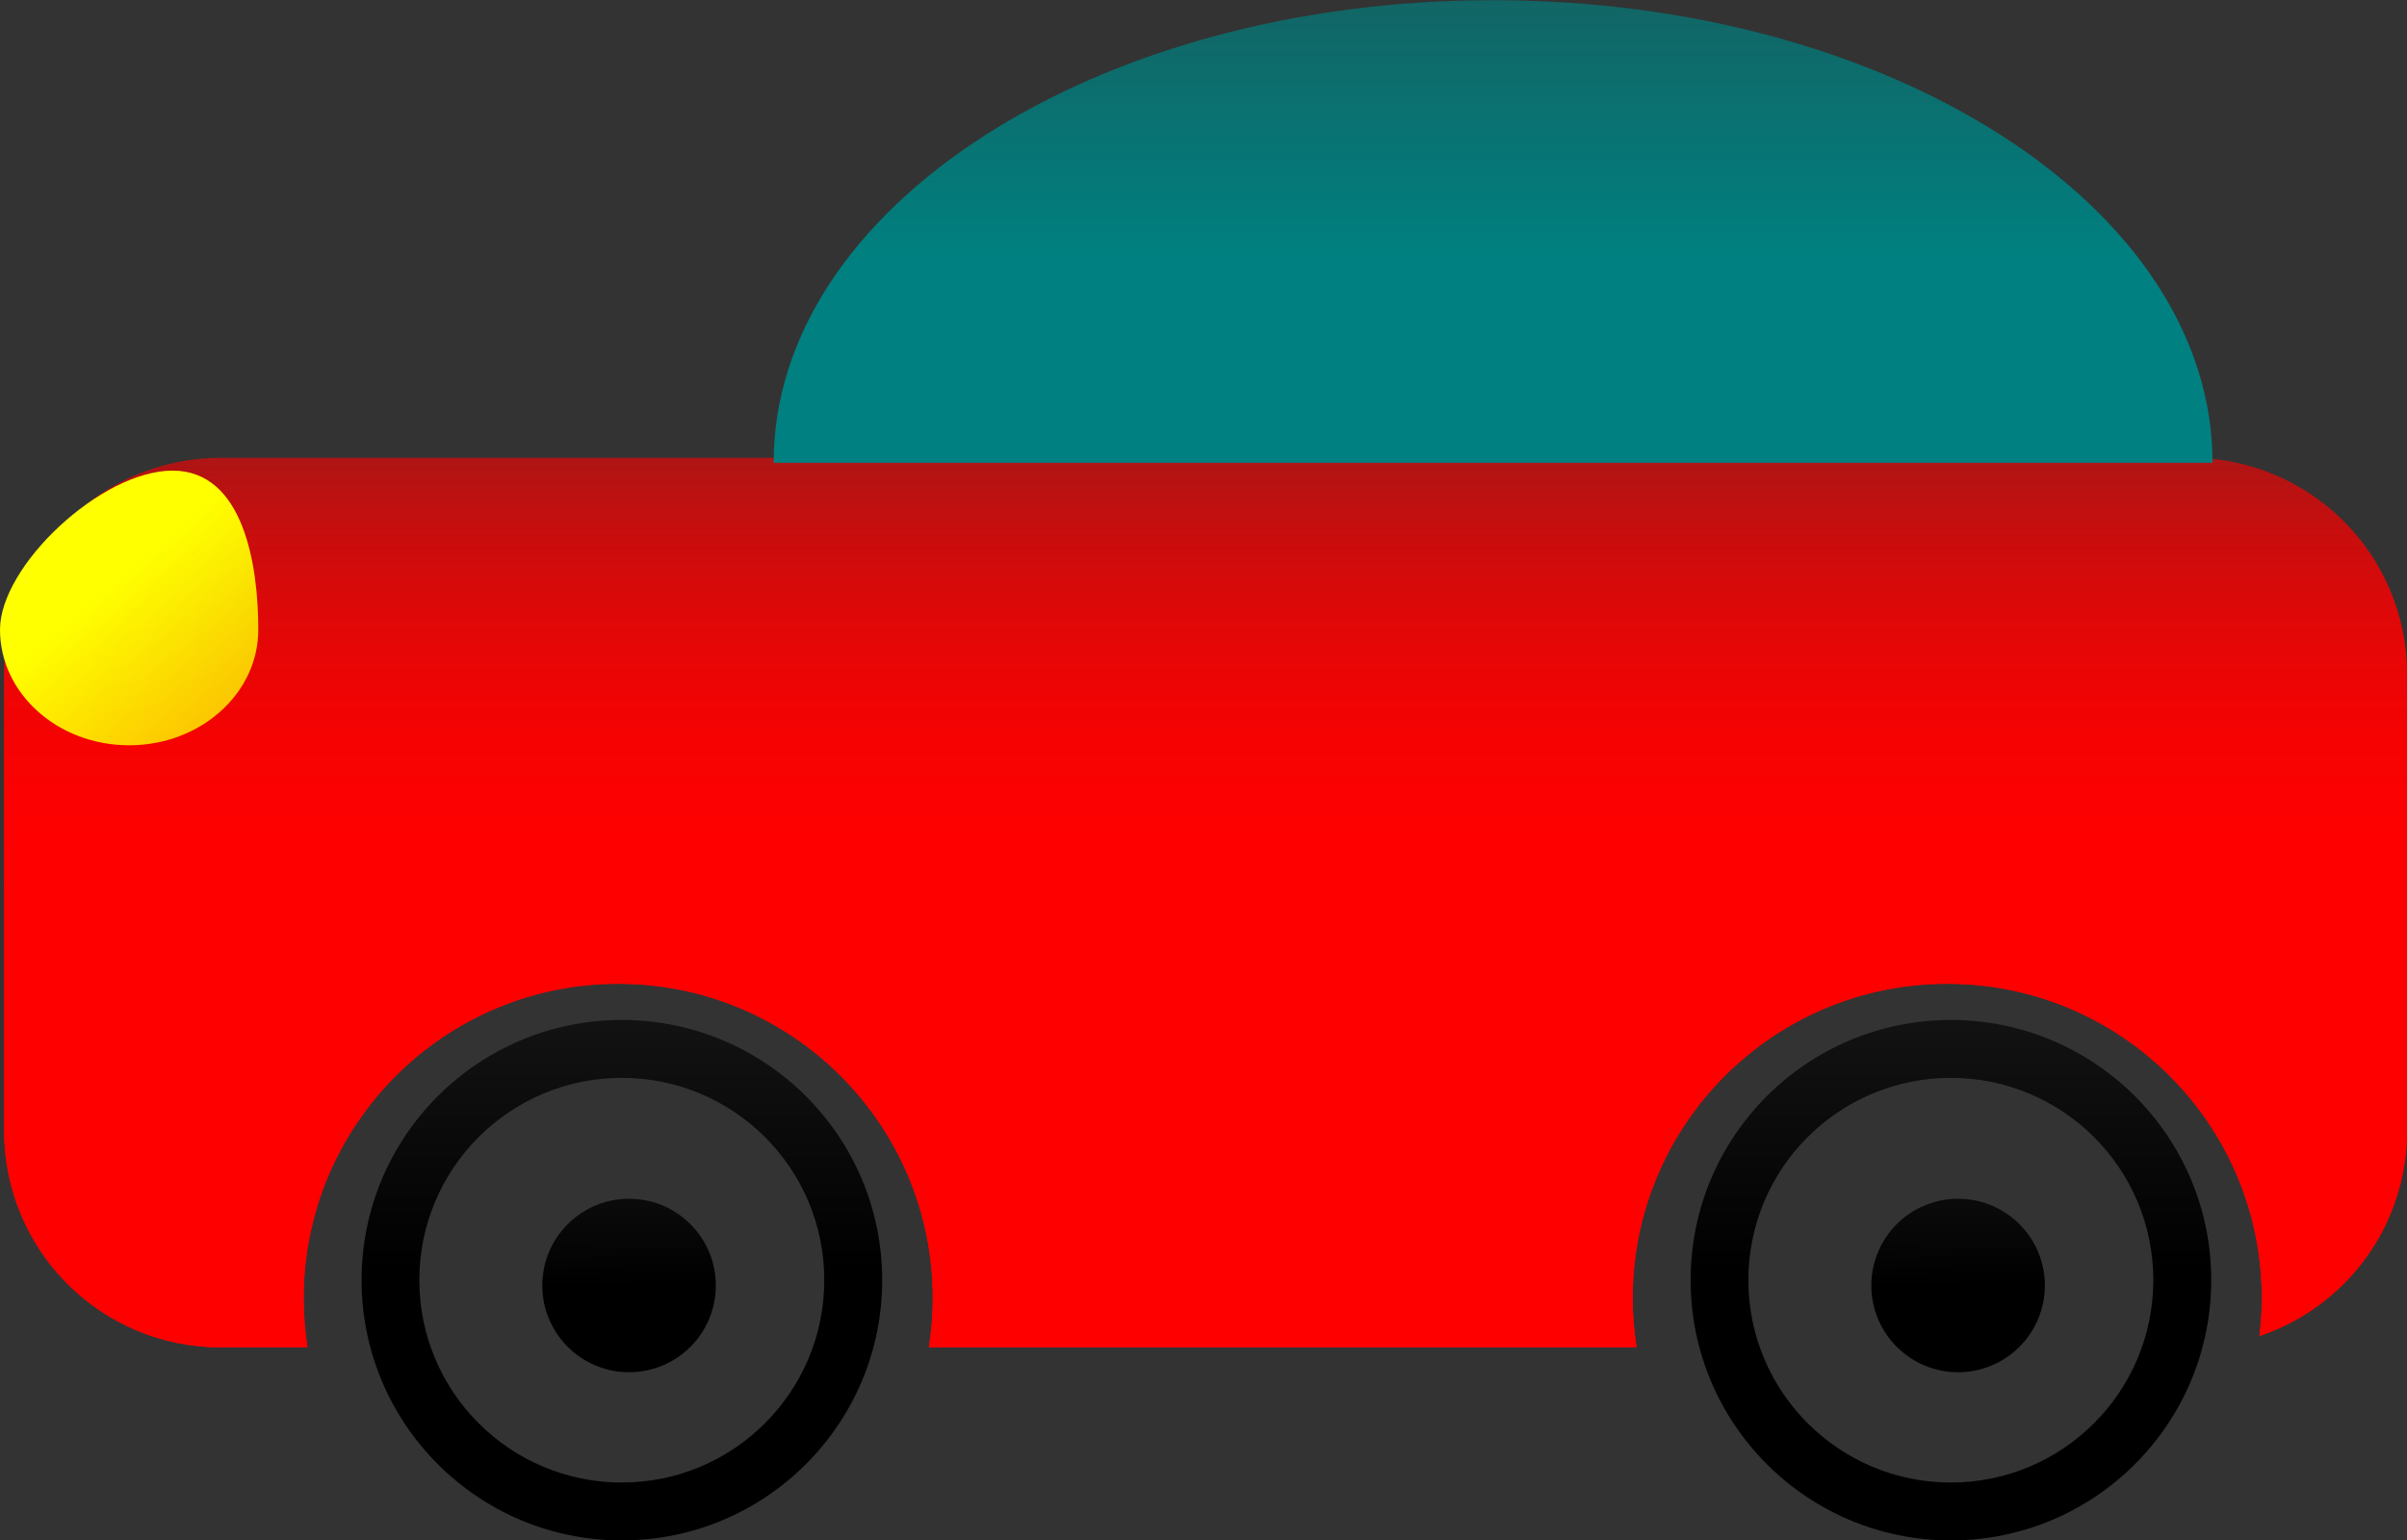
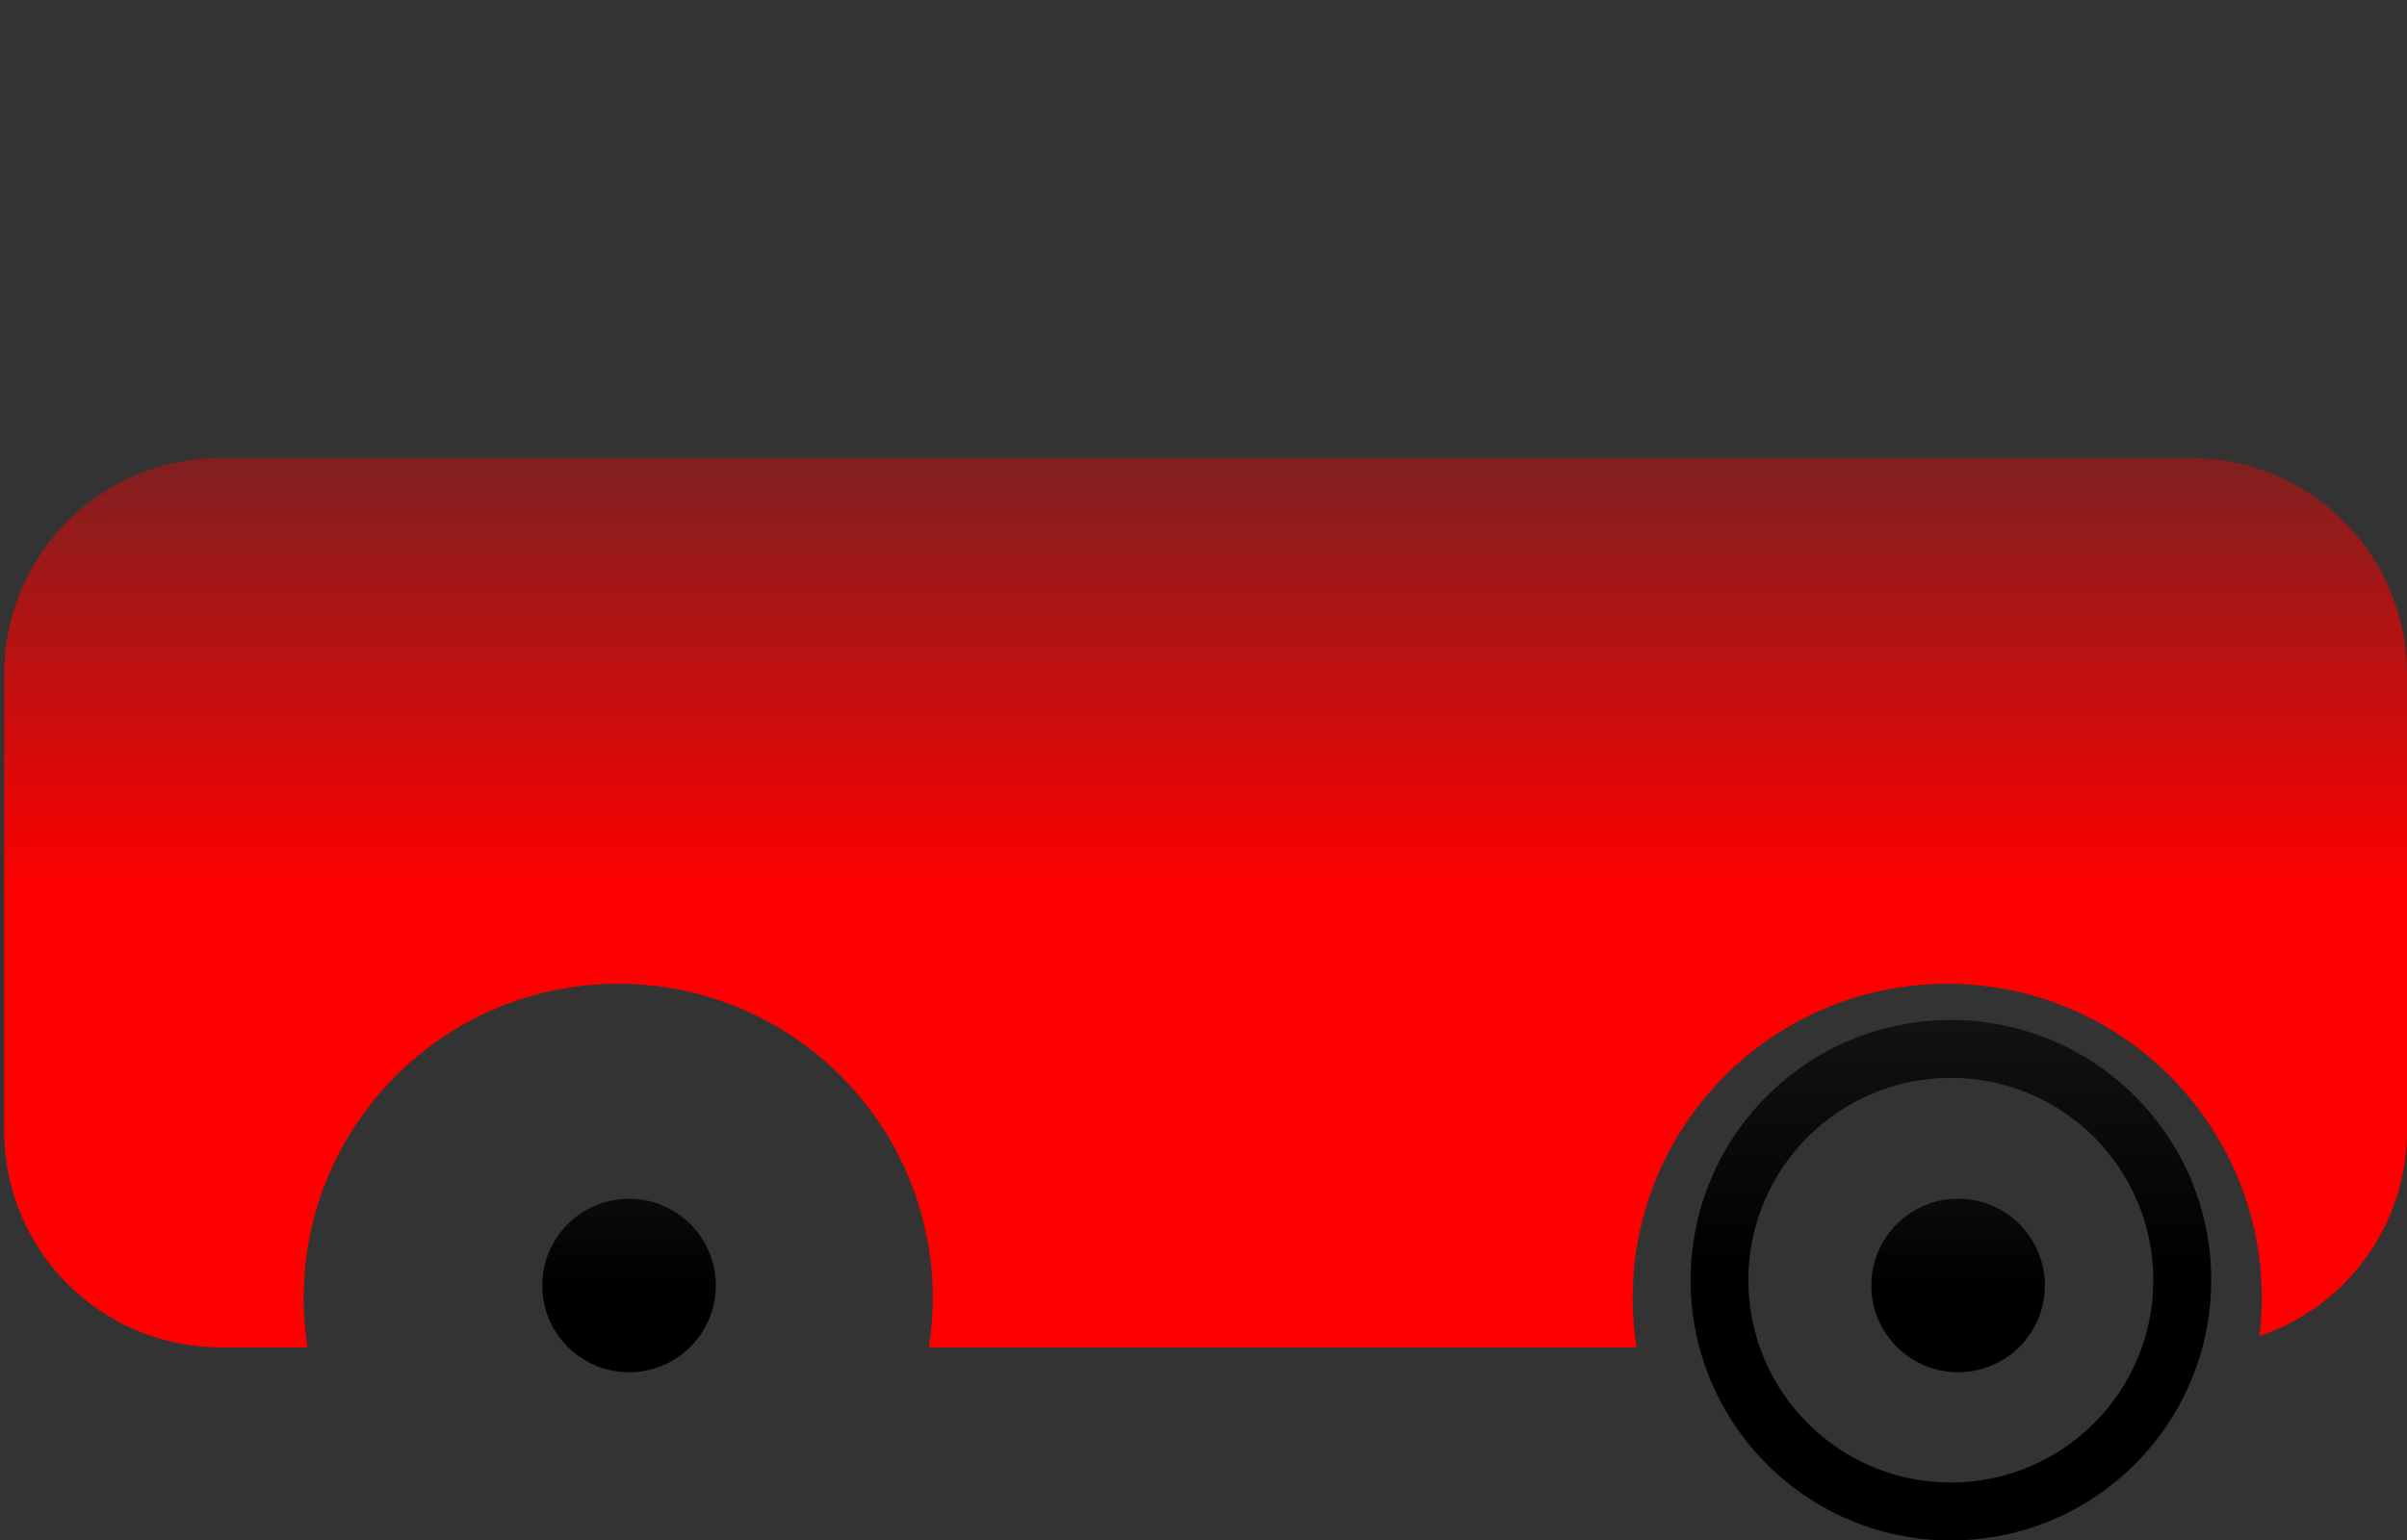
<svg xmlns="http://www.w3.org/2000/svg" xmlns:xlink="http://www.w3.org/1999/xlink" id="svg2" viewBox="0 0 463.64 296.81" version="1.1">
  <rect x="0" y="0" width="463.64" height="296.81" fill="#333333" stroke="none" />
  <defs id="defs4">
    <linearGradient id="linearGradient3050">
      <stop id="stop3052" offset="0" />
      <stop id="stop3054" stop-opacity="0" offset="1" />
    </linearGradient>
    <linearGradient id="linearGradient3030" y2="659.6" gradientUnits="userSpaceOnUse" x2="240.95" gradientTransform="translate(0,28)" y1="791.92" x1="240.95">
      <stop id="stop3013" stop-color="#f00" offset="0" />
      <stop id="stop3015" stop-color="#f00" stop-opacity="0" offset="1" />
    </linearGradient>
    <linearGradient id="linearGradient3039" y2="202.21" gradientUnits="userSpaceOnUse" x2="270.19" y1="117.86" x1="270.19">
      <stop id="stop3035" stop-color="#008080" offset="0" />
      <stop id="stop3037" stop-color="#008080" stop-opacity="0" offset="1" />
    </linearGradient>
    <linearGradient id="linearGradient3048" y2="872.7" gradientUnits="userSpaceOnUse" x2="129.53" y1="762.67" x1="37.604">
      <stop id="stop3044" stop-color="#ff0" offset="0" />
      <stop id="stop3046" stop-color="#ff0" stop-opacity="0" offset="1" />
    </linearGradient>
    <linearGradient id="linearGradient3056" y2="815.59" xlink:href="#linearGradient3050" gradientUnits="userSpaceOnUse" x2="137.88" y1="896.37" x1="139.28" />
    <linearGradient id="linearGradient3058" y2="759.88" xlink:href="#linearGradient3050" gradientUnits="userSpaceOnUse" x2="139.28" y1="893.59" x1="139.28" />
    <linearGradient id="linearGradient3064" y2="759.88" xlink:href="#linearGradient3050" gradientUnits="userSpaceOnUse" x2="139.28" gradientTransform="translate(256)" y1="893.59" x1="139.28" />
    <linearGradient id="linearGradient3066" y2="815.59" xlink:href="#linearGradient3050" gradientUnits="userSpaceOnUse" x2="137.88" gradientTransform="translate(256)" y1="896.37" x1="139.28" />
  </defs>
  <g id="layer1" transform="translate(-18.106 -648.46)">
-     <path id="rect3001" fill="url(#linearGradient3030)" d="m60.688 736.67c-23.148 0-41.781 18.634-41.781 41.781v87.844c0 23.148 18.634 41.781 41.781 41.781h16.656c-0.485-3.087-0.75-6.245-0.75-9.469 0-33.46 27.134-60.594 60.594-60.594s60.594 27.134 60.594 60.594c0 3.223-0.265 6.382-0.75 9.469h136.31c-0.485-3.087-0.75-6.245-0.75-9.469 0-33.46 27.134-60.594 60.594-60.594s60.594 27.134 60.594 60.594c0 2.469-0.182 4.89-0.469 7.281 16.559-5.546 28.438-21.12 28.438-39.594v-87.844c0-23.148-18.634-41.781-41.781-41.781h-379.28z" />
    <path id="path3033" fill="url(#linearGradient3030)" d="m60.688 736.67c-23.148 0-41.781 18.634-41.781 41.781v87.844c0 23.148 18.634 41.781 41.781 41.781h16.656c-0.485-3.087-0.75-6.245-0.75-9.469 0-33.46 27.134-60.594 60.594-60.594s60.594 27.134 60.594 60.594c0 3.223-0.265 6.382-0.75 9.469h136.31c-0.485-3.087-0.75-6.245-0.75-9.469 0-33.46 27.134-60.594 60.594-60.594s60.594 27.134 60.594 60.594c0 2.469-0.182 4.89-0.469 7.281 16.559-5.546 28.438-21.12 28.438-39.594v-87.844c0-23.148-18.634-41.781-41.781-41.781h-379.28z" />
-     <path id="path3035" fill="url(#linearGradient3058)" d="m137.88 844.99c-27.691 0-50.125 22.434-50.125 50.125s22.434 50.156 50.125 50.156 50.156-22.465 50.156-50.156-22.465-50.125-50.156-50.125zm0 11.156c21.538 0 39 17.431 39 38.969s-17.462 39-39 39-39-17.462-39-39 17.462-38.969 39-38.969z" />
    <path id="path3061" fill="url(#linearGradient3056)" d="m155.99 896.15c0 9.23-7.483 16.713-16.713 16.713-9.23 0-16.713-7.483-16.713-16.713 0-9.23 7.483-16.713 16.713-16.713 9.23 0 16.713 7.483 16.713 16.713" />
-     <path id="path3066" d="m67.861 769.78c0 12.307-11.138 22.284-24.878 22.284-13.739 0-24.878-9.977-24.878-22.284s19.495-30.641 33.234-30.641 16.521 18.333 16.521 30.641z" fill="url(#linearGradient3048)" />
-     <path id="path3031" d="m405.29 94.708c0 29.23-62.044 52.925-138.58 52.925-76.535 0-138.58-23.695-138.58-52.925v-0" fill="url(#linearGradient3039)" transform="matrix(1 0 0 -1.684 38.997 897.11)" />
    <path id="path3060" d="m393.88 844.99c-27.691 0-50.125 22.434-50.125 50.125s22.434 50.156 50.125 50.156 50.156-22.465 50.156-50.156-22.465-50.125-50.156-50.125zm0 11.156c21.538 0 39 17.431 39 38.969s-17.462 39-39 39-39-17.462-39-39 17.462-38.969 39-38.969z" fill="url(#linearGradient3064)" />
    <path id="path3062" d="m411.99 896.15c0 9.23-7.483 16.713-16.713 16.713-9.23 0-16.713-7.483-16.713-16.713 0-9.23 7.483-16.713 16.713-16.713 9.23 0 16.713 7.483 16.713 16.713" fill="url(#linearGradient3066)" />
  </g>
</svg>